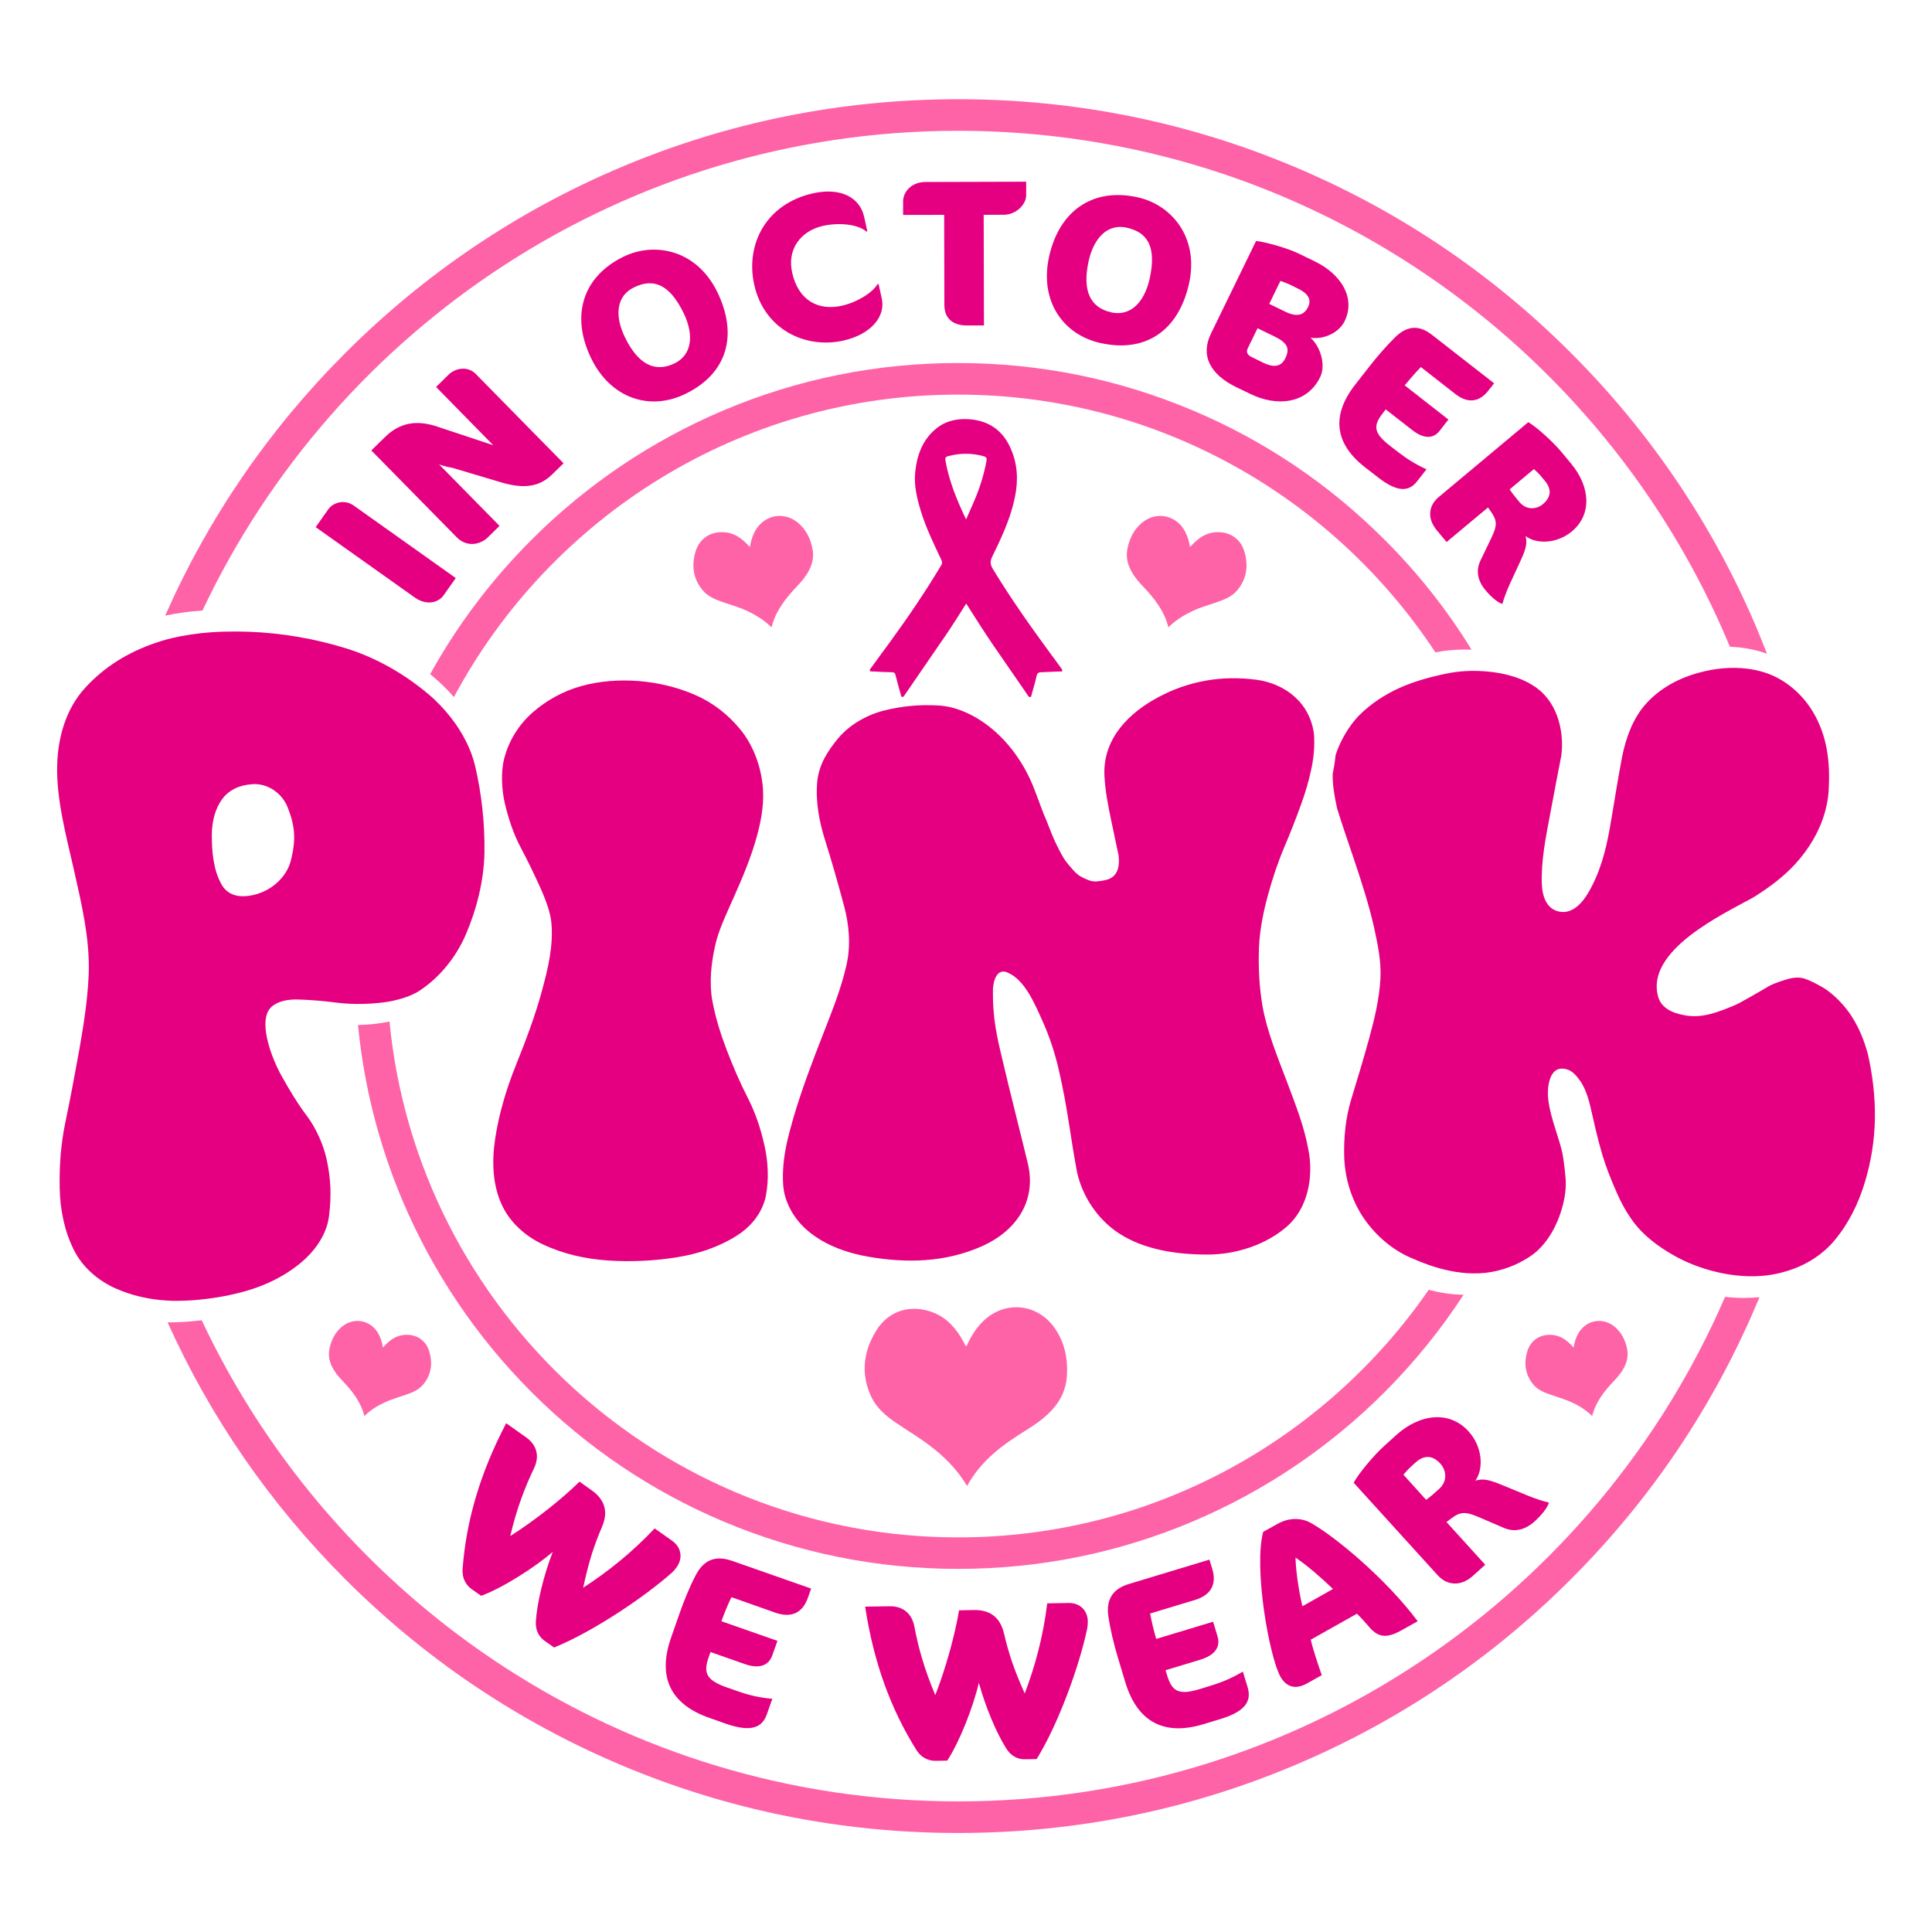
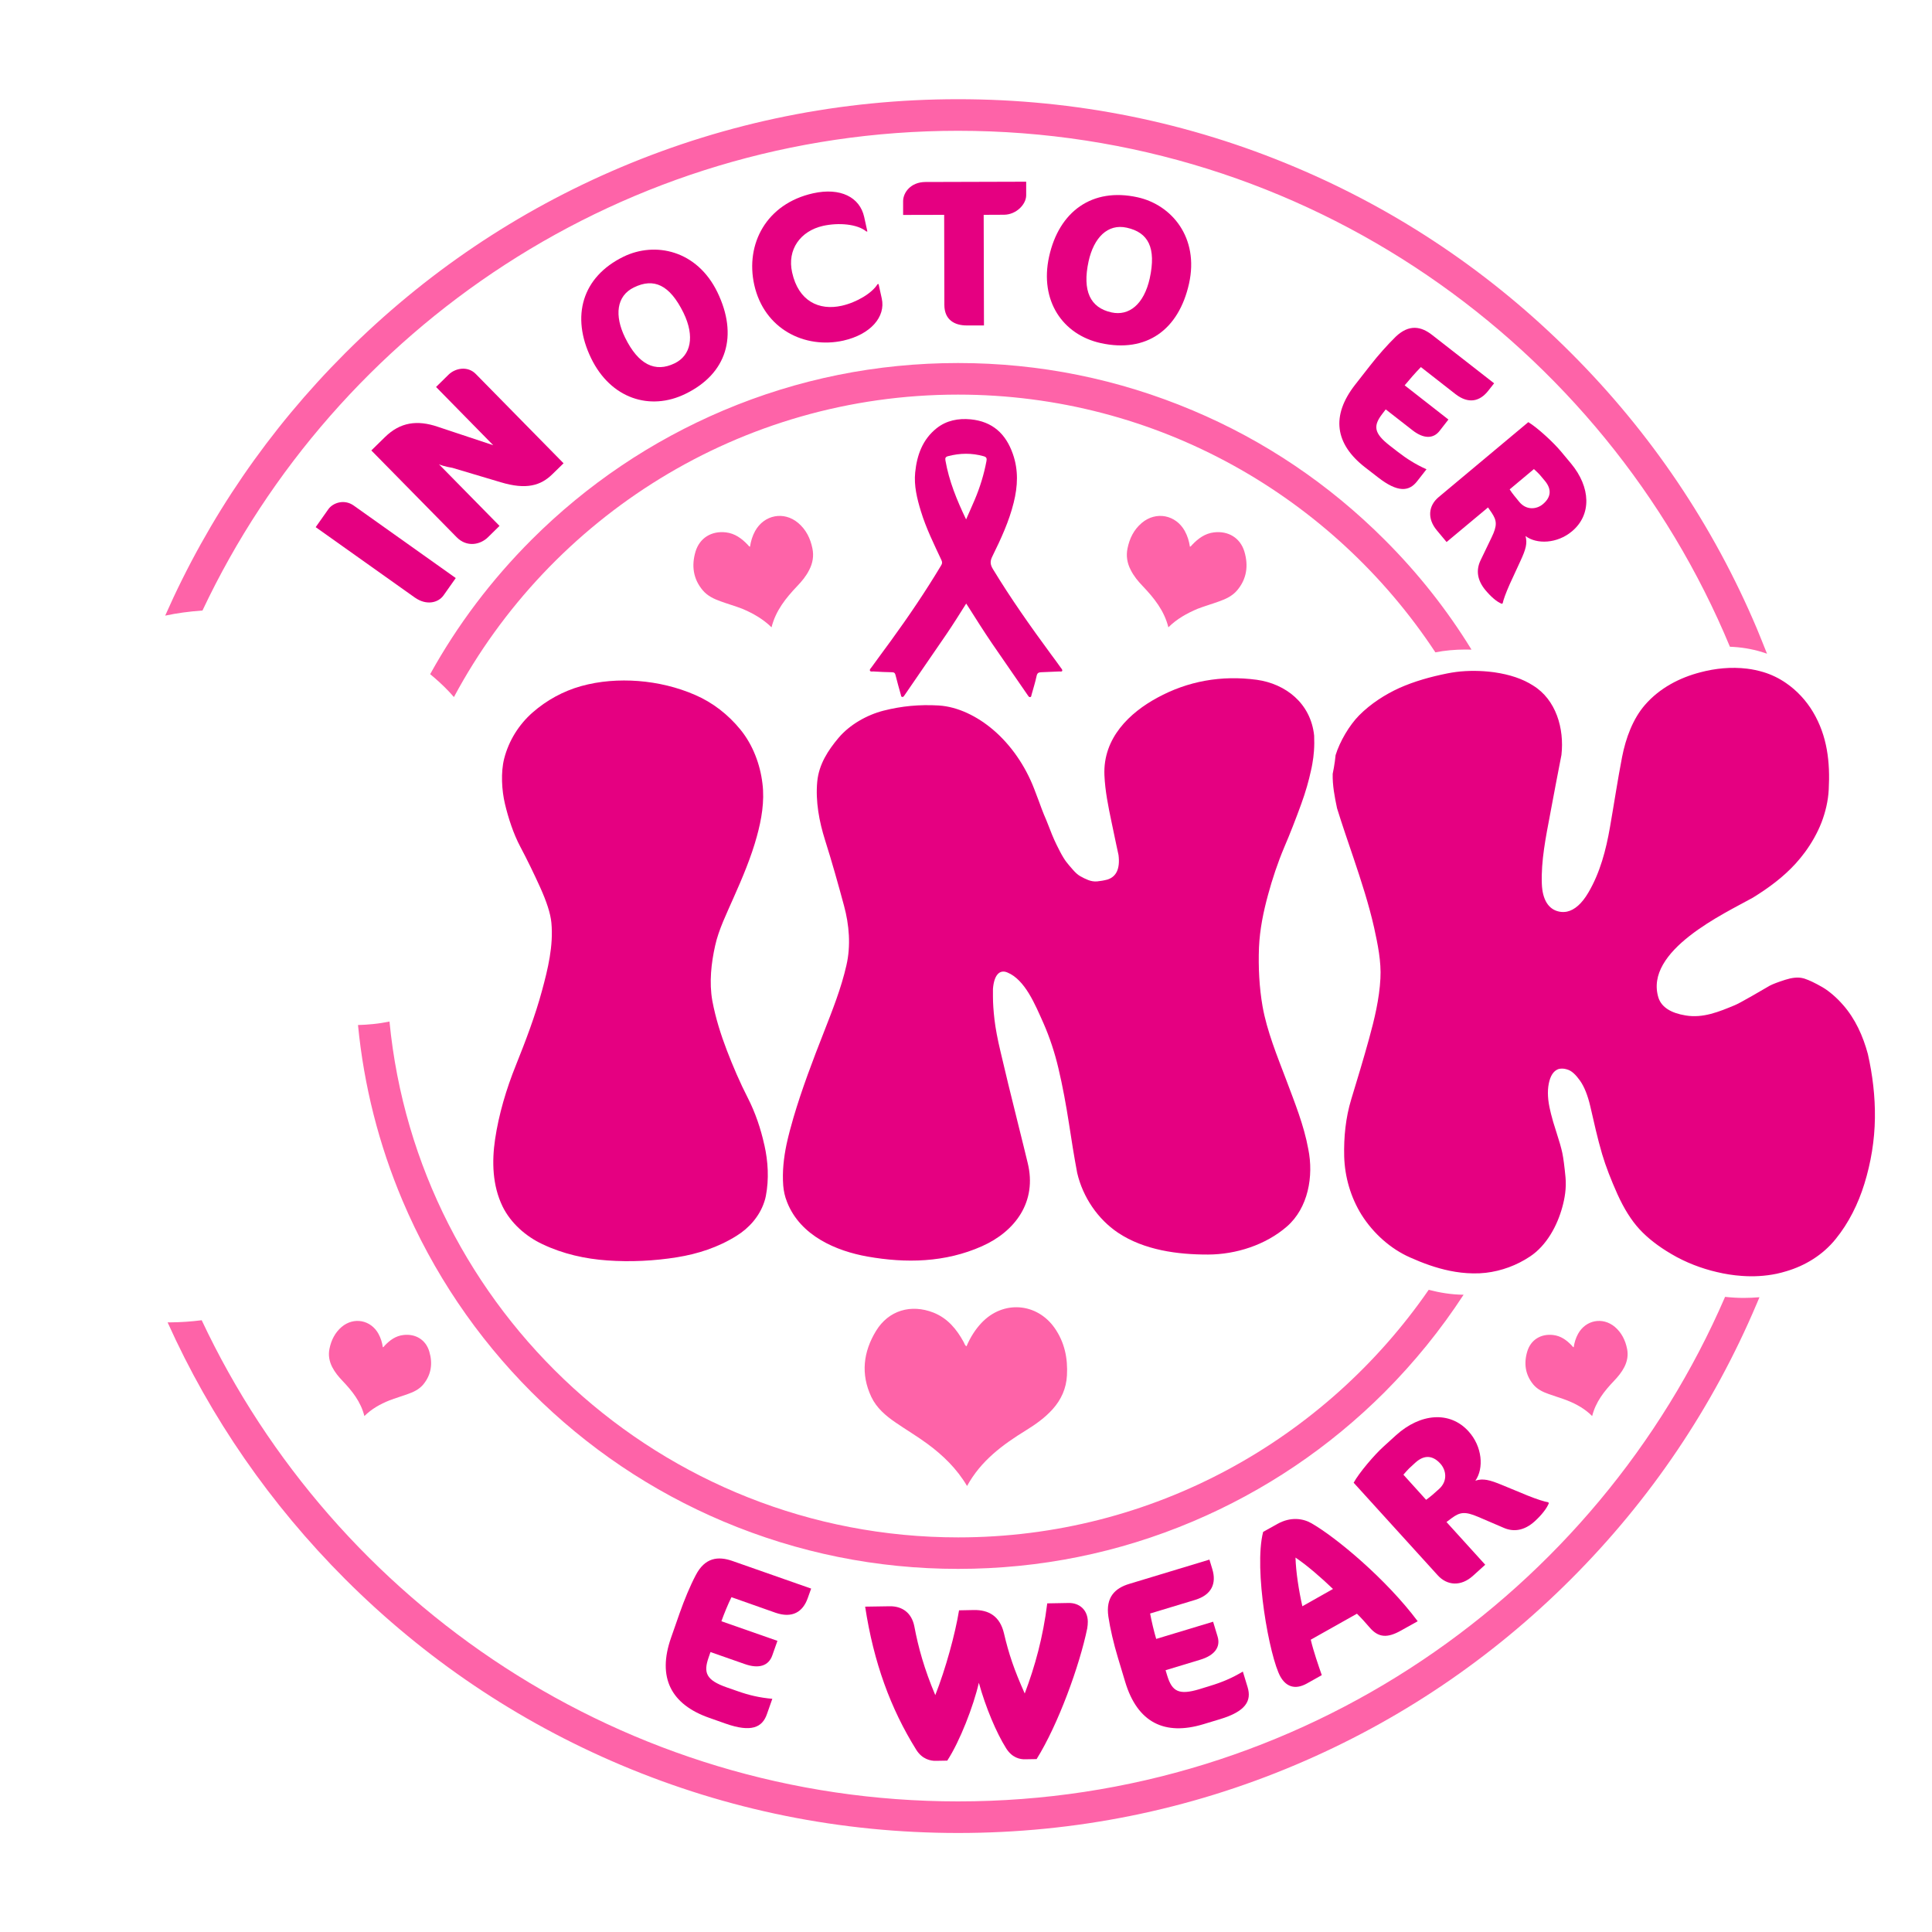
<svg xmlns="http://www.w3.org/2000/svg" version="1.1" id="katman_1" x="0px" y="0px" viewBox="0 0 2000 2000" style="enable-background:new 0 0 2000 2000;" xml:space="preserve">
  <style type="text/css">
	.st0{fill:#E50081;}
	.st1{fill:#FE63A8;}
</style>
  <g>
    <g>
      <g>
        <g>
-           <path class="st0" d="M491.9,793.2c-4.2-17.9-13.2-35-24.8-49.9c-7.1-9.2-15.2-17.7-23.7-24.8c-0.2-0.1-0.3-0.3-0.5-0.4      c-24.6-20.7-54-37.4-84.2-46.8c-32.8-10.2-67.3-16.1-100.9-17.3c-16.6-0.6-33.7-0.3-50.8,1.6c-13.2,1.5-26.3,3.9-38.9,7.6      c-2.5,0.8-5,1.6-7.4,2.4c-27.5,9.5-52.1,24-72.7,46.6c-19.9,21.8-28.1,51.4-28.8,79.8c-1,34.8,9.1,72.5,17.1,107.5      c8,35.5,17,73,15.5,109.6c-1.1,25.8-5.2,51.9-9.7,77.5c-4.6,25.4-9.3,50.8-14.6,76.1c-4.6,22.1-6.2,44.9-5.7,67.6      c0.4,21.8,4.9,44.1,14.6,63.5c9.2,18.4,25.2,31.8,43.1,39.9c17.1,7.6,34.9,11.5,52.7,12.6c4.3,0.3,8.5,0.4,12.8,0.3      c7.4-0.1,15.1-0.5,22.6-1.3c15.8-1.6,31.6-4.5,46.4-8.7c20.6-5.8,40.7-15.3,58.1-30c14.2-11.9,26.2-29,28.5-47.7      c2.6-20.9,2-38.3-2.5-58.9c-3.2-14.7-10.8-31.9-19.9-44.1c-9.6-12.6-18.3-27.1-26-40.8c-7.4-13-14.4-30.4-16.7-45.5      c-2-13.2-0.1-22.6,6.1-27.8c6.3-5.2,15.5-7.5,27.7-7.1s25.1,1.4,38.7,3.2c9.4,1.2,19.4,1.6,29.2,1.3c5.2-0.2,10.2-0.5,15.2-1      c6.2-0.6,12-1.5,17.4-2.9c8.6-2,16.3-4.9,22.9-8.7c21.7-13.8,39.3-35.3,49.7-59.6c11.1-26,18.5-55.4,19.1-83.9      C502,853,498.6,821.7,491.9,793.2z M301.3,890.1c-4.4,18.1-20.3,31.9-38.2,36.2c-16.3,3.9-27.9,0.1-34.1-11.3      c-8.2-15-9.8-33.8-9.7-50.9c0.1-14.6,3.6-26.9,10.5-36.6c7-9.6,17.6-14.7,31-15.7c16.1-1.3,31.2,9.2,37,24      C305.6,855.6,306.4,869.1,301.3,890.1z" />
-         </g>
+           </g>
        <g>
          <path class="st0" d="M792.8,1238.1c-0.4,2.2-1,4.3-1.7,6.3c-4.9,14.8-15.8,27-28.6,34.9c-19.1,12-40.4,18.8-61.6,22.2      c-23.3,3.8-48.6,5-72.2,3.3c-22.7-1.6-45.7-6.6-67.3-16.9c-17-8-32.7-21.7-41.2-39.1c-10.5-21.7-11.1-46.4-7.7-69.4      c3.8-25.7,11.6-52.1,21.6-76.8c9.9-24.7,19.9-50.9,26.9-76.8c6.2-22.8,12-46.7,9.8-70.5c-0.9-9.8-5.1-22.3-11.8-37.1      c-6.4-14.1-13.2-28.1-20.4-41.7c-7.1-13.3-12.5-30-15.9-44.4c-3.3-13.9-4.4-32.5-0.8-46.7c4.8-18.8,15.3-35.4,29.4-47.8      c14.6-12.8,31.7-22.1,50.1-27.3c19.3-5.4,39.6-6.8,59.5-5.3c20.1,1.6,40.1,6.3,58.7,14.4c18.1,7.8,34.2,20.3,46.9,35.9      c12.8,15.7,20.4,35.8,22.8,55.9c2.3,18.4-1,37.2-5.8,54.6c-5.8,21.3-15,43.1-24.1,63.5c-7,16-15.5,33.1-19.1,49.7      c-4,17.8-6.3,38-2.9,57c3.3,17.7,8.8,35.1,15.1,51.5c6.3,16.4,13.5,33.2,21.6,49c7.8,15.2,13.5,32.2,17,48.2      c0.1,0.2,0.1,0.5,0.2,0.7C795.1,1202.2,796.2,1220.6,792.8,1238.1z" />
        </g>
        <g>
          <path class="st0" d="M1360.2,777.5c-0.3,4.4-0.9,8.9-1.7,13.4c-0.4,2.3-0.9,4.8-1.5,7.3c-2.1,9.7-5.3,21.3-10,34.2      c-5.5,15.1-11.3,30.1-17.6,44.8c-6.7,15.9-12.3,32.7-16.7,49c-4.8,17.5-8.6,35.9-9.4,54.6c-0.8,20.3,0.3,41.7,3.7,61      c4.5,25.5,15.1,51.3,24.5,76.1c8.7,23.3,18.3,46.8,22.8,71.5c5.8,28.4-0.2,61.1-22,80.2c-22.2,19.3-53,29-81.6,29.1      c-31.4,0.1-66.4-4.5-93.5-22.7c-20.6-13.9-36.2-36.5-42.1-61.8c-3.2-17-5.9-34-8.5-51.1c-3-19.2-6.5-38.6-11-57.5      c-3.7-15.7-9-31.9-15.5-46.6c-8.5-18.9-18.9-44.9-37.5-52.4c-8-3.2-13.6,2.9-14.7,17.2v7.8c0,6.6,0.5,14.7,1.6,24      c1.1,9.3,3.2,20.3,6.2,32.9c3,12.7,5.7,24,8.1,34c2.5,10,5.9,23.8,10.2,41.3c4.4,17.5,7.6,30.8,9.8,39.8      c10.1,40.6-13.1,71.3-47.3,86.5c-38.2,17-78.8,17.7-118.4,10.7c-32.1-5.7-69.3-21.2-83.2-56.1c-0.2-0.4-0.3-0.7-0.4-1.1      c-2-5-3.2-10.4-3.7-16.2c-1.1-14.5,0.5-28.8,3.4-42.7l0,0c2-9.4,4.6-18.8,7.2-27.8c8.7-29.5,20-59.3,31.5-88.5      c8.8-22.6,17.9-45.3,23.3-69.1c4.7-20.3,2.9-41.9-2.5-61.8c-6.1-22.6-12.5-45.4-19.6-67.8c-6.1-19.3-10-40.2-8.1-60.5      c1.7-18.2,11.5-32.8,22-45.3c11.5-13.7,29.4-23.8,46.5-28.2c19.3-4.9,37.3-6.5,57.1-5.4c20.1,1.2,40.3,11.4,56.4,25.1      c18.7,15.9,33.4,37.5,42.5,61c1.1,2.9,2.8,7.2,4.9,12.9c2.2,6.1,4,10.8,5.3,14c1.4,3.1,3.2,7.5,5.4,13.2      c2.2,5.8,4,10.1,5.4,13.2c1.4,3.1,3.3,7,5.8,11.8c2.5,4.8,4.7,8.3,6.5,10.7c1.9,2.4,4.2,5.2,6.9,8.2c2.7,3.1,5.3,5.4,7.7,6.7      c2.5,1.4,5.2,2.8,8.1,3.9c3,1.2,6.2,1.7,9.4,1.4s6.8-0.9,10.6-1.9c9.2-3,13.1-11.3,11.4-25.3c-0.6-2.9-3.2-14.5-7.3-34.5      c-3.3-15.7-6.6-31.9-7.3-48.1c-1.7-38.9,26.5-65,54.7-80.3c31.5-17.2,66.2-23.5,102.9-18.6c29.8,4.1,56,24.2,59.5,57.8      C1360.6,766.9,1360.6,772,1360.2,777.5z" />
        </g>
        <g>
          <path class="st0" d="M1940.9,1157.4c-0.3,23.1-4.1,46.1-10.9,68.1c-6.4,20.7-16.2,40.5-29.7,57.1      c-13.3,16.5-31.5,27.6-51.2,33.4c-3.4,1-6.6,1.9-10,2.6c-12.1,2.5-24.3,3.1-36.2,2.2c-8.7-0.6-17.4-2-25.7-4      c-15.6-3.6-32.3-9.9-47.1-18.7c-13.5-7.9-24.5-16.5-32.9-25.6c-8.4-9.1-16-21.2-22.8-36.2c-6.7-15-12.1-28.8-15.9-41.6      c-4.8-16.3-8.4-32.8-12.2-49.3c-2.7-11.6-6.3-20.5-10.6-26.6s-8.4-9.9-12.2-11.3c-2.9-1.1-5.7-1.5-8.1-1.2      c-0.8,0.1-1.6,0.2-2.4,0.5c-4.9,1.9-8.1,6.9-9.7,14.9c-1.6,7.9-1.1,17.5,1.6,28.4c0.2,0.9,0.4,1.9,0.7,3l0,0      c1.2,4.9,3,11.1,5.5,18.7c3,9.2,5.1,16.5,6.2,21.7c1.1,5.3,2.2,13.6,3.3,25.1c1.1,11.5-0.9,22.3-3.3,31      c-5.2,19.1-16.2,39.7-33.4,51.1c-13.8,9.2-29.6,15-45.8,16.9c-4.4,0.5-8.8,0.7-13.2,0.6c-8.3-0.1-16.4-1.1-24.2-2.7      c-14.1-2.9-27.6-7.8-41-13.8c-20-8.8-38-24.8-50.2-44.1c-11.2-18-17.4-39.1-18-60.5c-0.5-19.8,1.5-40.1,7.3-59.1      c6.3-20.7,12.7-41.8,18.4-62.5c5.6-20.3,10.7-41.5,11.8-62.5c1-17.6-2.8-35.6-6.5-52.6c-5.4-24-13.3-48.3-21.2-71.8      c-5.8-17.2-11.8-34.4-17.2-51.9c-2.5-11.8-4.8-23.8-4.5-35.6c0.5-2.3,0.9-4.4,1.2-6.3c0.8-4.6,1.4-8.9,1.8-13.1l0,0      c4.4-14.2,14.2-30.9,24.4-41.2c12-12.1,26.9-21.6,41.6-28.3c15.7-7,32.3-11.6,49.7-15.1c3-0.6,6.1-1.1,9.1-1.5      c12.5-1.6,26.1-1.4,38.3,0.2c0.5,0.1,1,0.1,1.5,0.2c15.7,2.3,29.1,6.7,39.9,13.7c23.6,14.5,32.4,44.3,29.3,71.8      c-3.8,19.2-7.4,38.5-11,57.6c-0.2,1.3-0.5,2.5-0.7,3.8l0,0c-4.5,23.6-9.5,48.5-8.6,72c0.6,16.6,7,26.6,18,28.8      c2.8,0.6,5.5,0.5,8.1,0c7.8-1.7,15.3-8.2,22-19.6c12.2-20.7,18.3-44.1,22.4-67.6c4.2-23.9,7.9-48.8,12.6-73      c3.8-19.4,11.1-39.3,23.6-53.7c15.4-17.8,36.4-28.4,57.3-33.8c15.4-4.1,31.9-5.8,48.4-3.8c5.8,0.7,11.4,1.9,17.1,3.6      c8.2,2.5,16.1,6.3,23.3,11.3c11.1,7.6,20.8,18,27.9,29.9c14.9,25,17.8,52.1,16.3,80.3c-0.6,11.9-3.4,23.3-7.4,33.9      c-4.4,11.3-10.4,21.7-17.3,31.1c-3.1,4.2-6.3,8-9.6,11.7c-12.6,13.8-27.6,25-44.3,35.3c-28.8,16.1-113.1,54.7-97.6,103.8      c3.3,9.6,12.8,15.6,28.1,18.1c18,3,34.4-3.8,50.8-10.6c2.7-1.1,8.6-4.3,17.9-9.6c9.2-5.4,15.3-8.9,18.3-10.6      c3-1.6,8.4-3.7,16.3-6.2c6.6-2.1,12.3-2.7,17-1.8c0.9,0.2,1.7,0.4,2.5,0.6c5.2,1.7,11.4,4.7,18.7,8.9c3.8,2.2,7.4,4.9,11.1,8.1      c3.5,3,6.9,6.4,10.4,10.4c12.5,14.2,20.6,32.1,25.6,50.7C1938.5,1112.7,1941.2,1135.1,1940.9,1157.4z" />
        </g>
      </g>
      <g>
        <g>
          <path class="st0" d="M459.1,616.4c-5.4,7.5-17.5,10.8-29.8,2.1l-102.5-72.8l13.2-18.7c4.7-6.5,16.3-10.6,26.1-3.7l105.7,75.1      L459.1,616.4z" />
          <path class="st0" d="M571.8,490.9c-12,11.8-27,16.3-53.5,8.3l-50-14.9c-6.8-1.1-12.5-2.9-13.9-3.7l62.7,63.8l-12,11.8      c-8,7.8-21.9,10.6-32.4-0.1l-88.3-89.8l14.2-13.9c15.6-15.3,33.2-17.9,54.6-10.6l57.4,19.1l-59.2-60.3l12.9-12.7      c6.9-6.8,19.7-9.4,28.2-0.8l90.9,92.5L571.8,490.9z" />
          <path class="st0" d="M709.4,407.8c-36.5,17.8-77.2,4.9-97.5-37c-21-43.3-9.4-84.1,33.6-105.1c32.7-15.9,76.1-6.7,97.2,36.9      C764.2,347.1,752.8,386.8,709.4,407.8z M656.3,297.5c-18.3,8.8-20.3,29.3-9.3,51.8c13.8,28.3,31.3,36.6,51.4,26.8      c16.7-8.1,21.1-27.6,9.2-52.2C693.2,294.6,676.8,287.5,656.3,297.5z" />
          <path class="st0" d="M896.8,239.6c-9.4-7.8-28.8-9.3-44.7-5.8c-23.6,5.3-37.4,24.6-32.1,48.2c6.5,29.7,27.8,39.8,51.4,34.5      c15.6-3.5,31.5-13.2,37-22.3l1.1-0.2l3.3,15c4.2,18.8-11.4,37.2-39.8,43.6c-39.8,8.8-81.9-11.8-92.2-57.7      c-9.4-42.3,12.5-84,60.9-94.8c28.4-6.3,48.4,4.1,52.9,24.5l3.3,15L896.8,239.6z" />
          <path class="st0" d="M1039.4,222.3l-21.1,0.1l0.3,114.5h-17.9c-12.3,0-23.1-5.6-23.1-21.3l-0.2-93.2l-42.5,0.1v-14.2      c0-9,7.9-19.8,23-19.9l104.4-0.3v14.2C1062.2,211.7,1051.9,222.2,1039.4,222.3z" />
          <path class="st0" d="M1139.6,355.2c-39.6-8.7-63.6-44-53.6-89.5c10.3-46.9,44.7-71.8,91.5-61.5c35.6,7.8,63.9,41.9,53.4,89.3      C1220.2,341.6,1186.7,365.5,1139.6,355.2z M1166.4,235.7c-19.8-4.4-34.1,10.4-39.5,34.8c-6.7,30.8,1.8,48.1,23.7,52.9      c18.2,4,33.6-8.4,39.6-35.2C1197.1,256.4,1188.7,240.6,1166.4,235.7z" />
-           <path class="st0" d="M1294.6,407.9l-14.6-7c-27-13.1-37.6-32.5-26.5-55.4l46.8-96.1c11.5,1.5,32.9,7.6,44.5,13.3l16.3,7.9      c27.2,13.2,42.6,37.8,30.8,62c-6.1,12.4-22.8,19.3-35.3,16.9c11.1,10.2,15.8,29.1,10.1,40.7      C1352.8,419,1320.7,420.7,1294.6,407.9z M1318.9,348.1l-17.1-8.3l-10.1,20.7c-1.9,3.9-0.5,6.9,3.8,9l11.8,5.8      c12.4,6.1,19.4,3.5,23.1-4.1C1335.7,360.6,1332.7,354.8,1318.9,348.1z M1343.1,298.5l-8.1-4c-2.1-1-6.7-2.8-9.5-3.7l-11.6,23.8      l16.3,7.9c12.4,6.1,19.7,3.9,23.9-4.7C1358,309.8,1353.9,303.6,1343.1,298.5z" />
          <path class="st0" d="M1426.3,494l-13.3-10.3c-30.8-24-35.5-53-10.2-85.4l15.4-19.7c8.3-10.7,18.4-22,26.7-30.1      c13.9-13.2,26.4-10.6,37.7-1.7l64.1,50l-6,7.6c-8.7,11.2-20.5,14.1-34.1,3.5l-35.7-27.9c-5.2,5.3-12.3,13.4-16.8,18.9l45.3,35.4      l-9.1,11.7c-6.6,8.5-16.7,8.3-28.1-0.6l-27.7-21.6l-3.3,4.3c-9.8,12.6-9.2,20.1,7.1,32.9l8.5,6.6c9.7,7.5,18.6,13.1,29.9,18.2      l-9.7,12.4C1458.7,508.9,1447,510.2,1426.3,494z" />
          <path class="st0" d="M1537.7,610.9c-8.8-10.6-9.7-21-5.1-30.7l11.5-23.9c6.1-12.6,5.4-17.5,0-25.6l-3.7-5.4l-42.9,35.8      l-10.1-12.1c-10.2-12.2-8.7-25.6,1.9-34.4l92.8-77.6c9.4,5.6,26.3,21.3,33.6,30.1l10.6,12.7c20.4,24.5,21.6,53.1,0.9,70.3      c-15.2,12.7-36.4,13.6-48,4.8c2.1,7.5,0.3,13.8-5.2,25.7l-11.2,24.3c-4,9-6.6,16.3-7.2,19.5l-0.8,0.7      C1549.6,623.2,1543.4,617.7,1537.7,610.9z M1593.9,491.4c-1.1-1.3-3.7-3.7-6-5.8l-25.1,21c2.7,4.3,6.1,8.2,10,13      c7.4,8.9,18,7.7,24.4,2.3c8.2-6.9,9.6-15.1,2-24.2L1593.9,491.4z" />
        </g>
        <g>
-           <path class="st0" d="M573.6,1705.5l-9.8-6.9c-4.2-3-10-9-9-21.1c1.3-18.6,7.8-46.1,17.4-71c-18.9,16.3-51.9,37.3-74.1,45.5      l-9.8-6.9c-4-2.8-10.3-9.3-9.4-21.3c3.8-49.9,18.1-98.8,45.1-150.5l20.7,14.7c10.5,7.4,14.3,18.9,8.2,31.8      c-9.6,20-17.9,41.6-24.7,70.3c24.9-15.7,54.1-38.8,71.7-56.3l12.4,8.8c12.6,8.9,18.2,21,10.9,38c-8.6,20.1-13.7,36.1-19.5,63      c25.2-16.4,49.5-35.5,74-61.4l18.1,12.8c9.2,6.5,11.6,17.6,4.7,27.3c-1.3,1.9-2.9,3.7-4.7,5.5      C666.7,1653.7,612.9,1689.6,573.6,1705.5z" />
          <path class="st0" d="M751.2,1784.3l-17-6c-39.4-13.8-54.1-41.5-39.5-83l8.8-25.2c4.8-13.7,11-28.7,16.8-39.6      c9.5-18.2,23-19.7,37.6-14.7l81.8,28.7l-3.5,9.8c-5.1,14.4-16,21.2-33.4,15.2l-45.6-16.1c-3.5,7-7.9,17.8-10.4,24.9l58,20.3      l-5.3,15c-3.8,10.9-14,14.2-28.6,9l-35.4-12.4l-1.9,5.5c-5.7,16.1-2.4,23.6,18.5,31l10.9,3.8c12.4,4.4,23.2,6.9,36.5,8.1      l-5.6,15.9C789.1,1788.3,777.7,1793.6,751.2,1784.3z" />
          <path class="st0" d="M1073.1,1821l-12,0.2c-5.1,0.1-13.4-1.4-19.7-11.6c-9.9-15.8-21-41.9-28.1-67.6      c-5.6,24.3-19.7,60.7-32.7,80.6l-12,0.2c-4.9,0.1-13.9-1.4-20.2-11.6c-26.5-42.5-44-90.3-52.8-148l25.4-0.4      c12.9-0.2,22.7,6.7,25.5,20.7c4.1,21.8,10.2,44,21.7,71.3c10.8-27.4,20.6-63.3,24.6-87.8l15.2-0.3c15.5-0.3,27.1,6.3,31.3,24.1      c5,21.3,10.3,37.2,21.5,62.3c10.6-28.1,18.9-57.9,23.3-93.3l22.1-0.4c11.3-0.2,19.7,7.2,19.9,19.2c0,2.3-0.2,4.7-0.6,7.1      C1117.6,1724,1095.6,1784.9,1073.1,1821z" />
          <path class="st0" d="M1262.9,1779.7l-17.2,5.2c-40,12.1-68.2-1.6-80.9-43.8l-7.7-25.6c-4.2-13.9-7.9-29.7-9.7-41.9      c-3-20.2,6.9-29.6,21.7-34l82.9-25.1l3,9.9c4.4,14.6-0.4,26.6-18.1,31.9l-46.3,14c1.4,7.7,4.1,19,6.3,26.3l58.9-17.8l4.6,15.2      c3.4,11-3,19.6-17.8,24.1l-36,10.9l1.7,5.6c5,16.4,12,20.4,33.1,14.1l11-3.4c12.6-3.8,22.8-8.1,34.2-14.9l4.9,16.1      C1295.8,1760.6,1289.8,1771.6,1262.9,1779.7z" />
          <path class="st0" d="M1450.4,1687.9c-13.9,7.8-23.3,7.8-32.7-3.3c-3.9-4.5-8-9.2-13-14.1l-47.8,26.9      c2.7,11.7,8.1,27.2,11.4,36.7l-15.5,8.7c-12.3,6.8-21.5,3.1-27.3-7.1c-11.3-20.1-27.9-111.2-17.9-149.9l14.9-8.3      c13.5-7.5,26.2-5.7,35-0.7c25.7,14.7,77.4,57.8,110.1,101.5L1450.4,1687.9z M1341.1,1612.4c0.4,14.9,3.5,34.5,7.1,50.4      l31.7-17.9C1368.2,1633.6,1352.9,1620.3,1341.1,1612.4z" />
          <path class="st0" d="M1588.8,1574.8c-10.9,9.9-22.1,11.3-32.4,6.7l-26.1-11.2c-13.8-5.9-18.9-5-27.3,1.1l-5.6,4.2l40.1,44.2      l-12.5,11.3c-12.6,11.5-27,10.4-36.8-0.5l-86.9-95.7c5.6-10.3,21.6-29,30.7-37.2l13.1-11.9c25.3-22.9,55.8-25.4,75.1-4.1      c14.3,15.7,16.1,38.3,7.1,51.1c7.9-2.6,14.7-0.9,27.7,4.5l26.4,10.9c9.7,3.9,17.7,6.4,21.2,6.9l0.8,0.9      C1601.3,1561.5,1595.7,1568.5,1588.8,1574.8z M1458.7,1520.1c-1.4,1.3-3.8,4.1-5.9,6.5l23.5,26c4.4-3.1,8.5-6.7,13.4-11.2      c9.2-8.3,7.4-19.5,1.4-26.2c-7.7-8.5-16.5-9.6-25.9-1.1L1458.7,1520.1z" />
        </g>
      </g>
      <g>
        <path class="st0" d="M1098.2,691.3c-3.4-4.8-6.8-9.4-10.3-14.1c-21.1-28.7-41.6-57.7-60.1-88.2c-3-4.9-2.9-8.4-0.4-13.3     c8.8-17.9,17.2-36,22-55.5c4.2-16.9,5-33.5-0.9-50.3c-7.3-20.9-21.1-33.6-43.7-35.8c-12.8-1.2-25,1.1-35.2,9.2     c-14.6,11.6-20.4,27.9-22.2,45.7c-1.4,13.8,1.9,27.1,5.9,40.2c5.4,17.7,13.5,34,21.3,50.7c1,2.2,0.8,3.6-0.4,5.5     c-16,26.7-33.4,52.4-51.7,77.6c-6.8,9.3-13.7,18.6-20.4,27.9c-0.8,1-2.1,2.2-1.5,3.4c0.6,1.3,2.3,0.7,3.6,0.8     c6.4,0.4,12.8,0.7,19.2,0.8c2.4,0,3.2,1,3.7,3.2c1.7,6.8,3.6,13.6,5.5,20.3c0.2,0.8,0.1,1.9,1.4,2.1c1.1,0.1,1.6-0.7,2.1-1.4     c14.5-21.1,29.1-42.4,43.6-63.5c7-10.3,13.7-21,20.5-31.8c0.8,1.3,1.5,2.4,2.2,3.4c8.1,12.8,16.2,25.6,24.7,38.1     c12.4,18,24.7,35.8,37.1,53.8c0.6,0.8,1.1,1.8,2.3,1.5c1.2-0.2,1.1-1.4,1.3-2.2c1.8-6.5,3.9-13.1,5.3-19.7c0.6-2.9,2-3.7,4.6-3.8     c6.3-0.2,12.6-0.5,18.9-0.8c1-0.1,2.5,0.5,3-0.6C1100,693.2,1098.8,692.2,1098.2,691.3z M1021.2,477.2     c-2.6,13.9-6.7,27.2-12.2,40.2c-2.8,6.6-5.8,13.2-8.9,20.3c-9.6-20-17.7-39.8-21.4-61.1c-0.4-2.5,0.1-3.7,2.8-4.4     c12.3-3.2,24.5-3.4,36.8,0.1C1021.2,473.1,1021.7,474.5,1021.2,477.2z" />
      </g>
    </g>
    <g>
      <g>
        <g>
          <g>
            <g>
              <g>
                <path class="st1" d="M1433.2,558.6c-57.3-57.3-124.1-102.4-198.4-133.7c-77-32.5-158.7-49.1-243-49.1s-166,16.5-243,49.1         c-74.3,31.5-141.1,76.5-198.4,133.7c-41.7,41.7-76.9,88.3-105.1,139.3c1.4,1.2,2.9,2.4,4.3,3.6c7.3,6.3,14.2,13,20.3,20.1         c99.7-186.2,296.2-313.1,521.8-313.1c206.4,0,388.3,106.2,494.2,266.8c9.6-1.9,20.3-2.9,31.2-2.9c2.1,0,4.2,0,6.2,0.1         C1498,631.3,1467.9,593.2,1433.2,558.6z M1479,1335.2c-106.9,154.7-285.3,256.3-487.1,256.3c-306.8,0-559.7-234.6-588.7-534         c-5.4,1.1-11,2-17,2.6c-5.2,0.5-10.4,0.9-15.6,1c6.1,62.7,21.5,123.6,46.1,181.8c31.5,74.3,76.5,141.1,133.7,198.4         c57.3,57.3,124.1,102.3,198.4,133.7c77,32.5,158.7,49.1,243,49.1s166-16.5,243-49.1c74.3-31.5,141.1-76.5,198.4-133.7         c31-31.1,58.3-64.8,81.9-101C1502.3,1340.2,1490.1,1338.1,1479,1335.2z" />
              </g>
            </g>
            <g>
              <g>
                <path class="st1" d="M1805.1,1343.6c-6.3,0-12.8-0.4-19.3-1.1c-132.8,307-438.7,522.3-793.9,522.3         c-345.9,0-644.9-204.1-783.1-498.1c-10.8,1.4-21.6,2.1-32.1,2.2c-0.7,0-1.5,0-2.2,0c-0.3,0-0.7,0-1,0         c44.6,99.1,106.5,188.4,183.8,265.8c82.4,82.4,178.4,147.1,285.2,192.3c110.6,46.8,228.2,70.5,349.3,70.5         c121.1,0,238.7-23.7,349.3-70.5c106.9-45.2,202.8-109.9,285.2-192.3c82.4-82.4,147.1-178.4,192.3-285.2         c0.9-2.2,1.9-4.4,2.8-6.6C1816.1,1343.3,1810.6,1343.6,1805.1,1343.6z M1818.7,650.7c-45.2-106.9-109.9-202.8-192.3-285.2         C1544,283,1448,218.3,1341.2,173.2c-110.6-46.8-228.2-70.5-349.3-70.5s-238.6,23.7-349.3,70.5         c-106.9,45.2-202.8,109.9-285.2,192.3c-79,79-141.6,170.3-186.4,271.8c12-2.6,24.9-4.3,38.6-5.3         C348,338.8,646.6,135.4,991.8,135.4c359.7,0,668.9,220.8,799,534.1c11.3,0.4,22.2,2.2,32.6,5.3c1.9,0.6,3.9,1.2,5.8,1.9         C1825.7,667.8,1822.2,659.3,1818.7,650.7z" />
              </g>
            </g>
          </g>
        </g>
        <g>
          <path class="st1" d="M1209.5,649.4c-4.3-17.3-14.8-30.3-26.5-42.6c-4.9-5.1-9.3-10.4-12.5-16.8c-3.7-7.1-4.9-14.6-3.3-22.3      c2.1-10.3,6.5-19.4,14.8-26.4c14.7-12.4,35.2-8.4,44.5,8.4c2.8,5.1,4.4,10.4,5.3,16.3c1.2-0.4,1.6-1.3,2.3-2      c6.3-6.6,13.3-11.8,22.7-12.9c14.8-1.7,27.1,5.7,31.4,19.9c4.3,14.5,2.5,28.3-7.5,40.1c-4.9,5.8-11.5,8.9-18.5,11.4      c-7.4,2.7-15.1,4.9-22.4,7.7C1228.7,634.9,1218.2,640.7,1209.5,649.4z" />
        </g>
        <g>
          <path class="st1" d="M798.7,649.4c4.3-17.3,14.8-30.3,26.5-42.6c4.9-5.1,9.3-10.4,12.5-16.8c3.7-7.1,4.9-14.6,3.3-22.3      c-2.1-10.3-6.5-19.4-14.8-26.4c-14.7-12.4-35.2-8.4-44.5,8.4c-2.8,5.1-4.4,10.4-5.3,16.3c-1.2-0.4-1.6-1.3-2.3-2      c-6.3-6.6-13.3-11.8-22.7-12.9c-14.8-1.7-27.1,5.7-31.4,19.9c-4.3,14.5-2.5,28.3,7.5,40.1c4.9,5.8,11.5,8.9,18.5,11.4      c7.4,2.7,15.1,4.9,22.4,7.7C779.5,634.9,789.8,640.7,798.7,649.4z" />
        </g>
        <g>
          <path class="st1" d="M1648.2,1465.9c3.7-14.8,12.6-25.9,22.6-36.4c4.2-4.4,7.9-8.9,10.7-14.3c3.1-6.1,4.2-12.5,2.8-19.1      c-1.8-8.8-5.7-16.6-12.6-22.5c-12.6-10.6-30.2-7.2-38.1,7.2c-2.4,4.4-3.8,8.9-4.5,13.9c-1-0.3-1.4-1.1-1.9-1.7      c-5.4-5.7-11.4-10.1-19.4-11c-12.6-1.5-23.2,4.9-26.8,17.1c-3.7,12.3-2.1,24.1,6.4,34.3c4.2,4.9,9.8,7.6,15.8,9.7      c6.3,2.3,12.9,4.2,19.1,6.6C1631.9,1453.5,1640.7,1458.4,1648.2,1465.9z" />
        </g>
        <g>
          <path class="st1" d="M377.2,1465.9c-3.7-14.8-12.6-25.9-22.6-36.4c-4.2-4.4-7.9-8.9-10.7-14.3c-3.1-6.1-4.2-12.5-2.8-19.1      c1.8-8.8,5.7-16.6,12.6-22.5c12.6-10.6,30.2-7.2,38.1,7.2c2.4,4.4,3.8,8.9,4.5,13.9c1-0.3,1.4-1.1,1.9-1.7      c5.4-5.7,11.4-10.1,19.4-11c12.6-1.5,23.2,4.9,26.8,17.1c3.7,12.3,2.1,24.1-6.4,34.3c-4.2,4.9-9.8,7.6-15.8,9.7      c-6.3,2.3-12.9,4.2-19.1,6.6C393.6,1453.5,384.8,1458.4,377.2,1465.9z" />
        </g>
        <g>
          <path class="st1" d="M1001.1,1538.3c14.3-26.2,36.9-42.8,61.1-57.7c10-6.2,19.5-12.9,27.5-21.8c8.9-9.9,14.1-21.6,14.8-34.9      c1-17.7-2.4-34.3-12.7-49.1c-18.6-26.5-53.6-28.9-75.8-5.3c-6.6,7-11.6,15.1-15.5,24.2c-1.8-1.1-2.1-2.9-2.8-4.2      c-7.3-13.4-16.6-24.8-31.4-30.7c-23.2-9.1-46.4-2.4-59.4,18.9c-13.2,21.6-16.1,44.7-4.9,68.4c5.4,11.4,14.8,19.4,25,26.4      c10.9,7.5,22.4,14.3,33,22.1C976.3,1506.6,990.5,1520.4,1001.1,1538.3z" />
        </g>
      </g>
    </g>
  </g>
</svg>